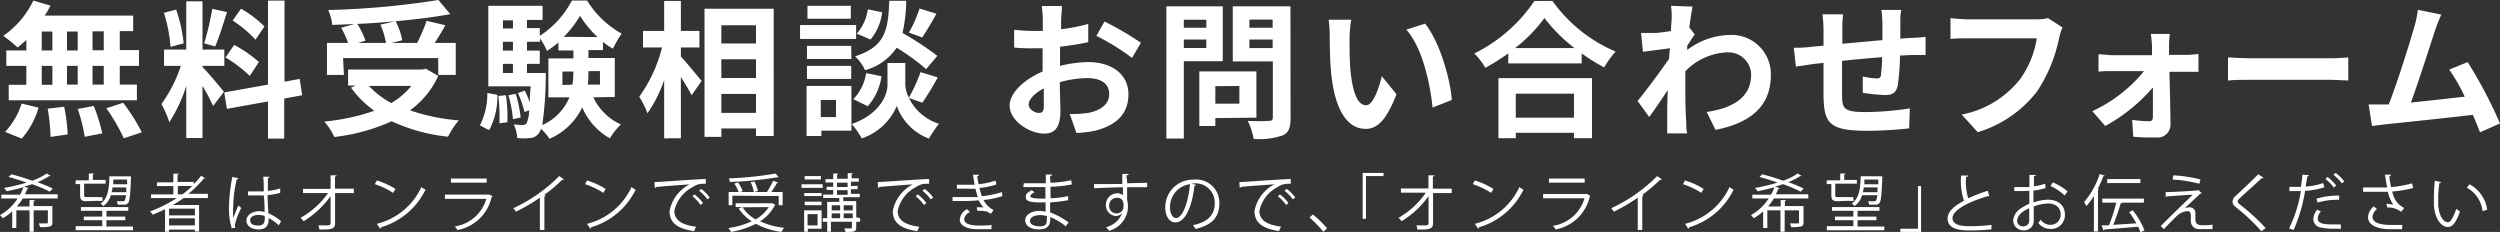
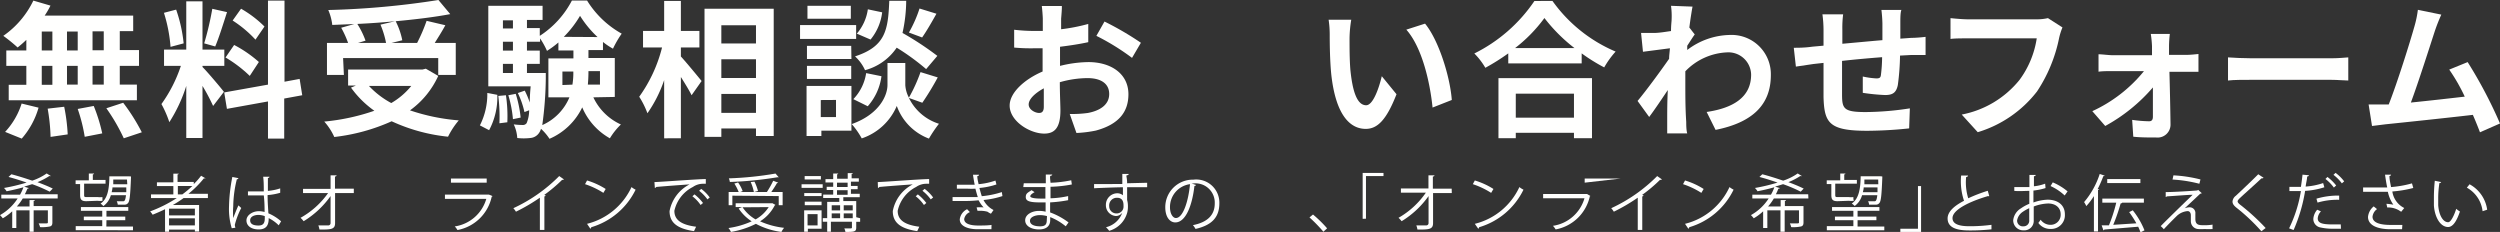
<svg xmlns="http://www.w3.org/2000/svg" id="レイヤー_1" data-name="レイヤー 1" viewBox="0 0 249.64 23.16">
  <rect x="0" y="0" width="249.64" height="23.16" fill="#333333" stroke="none" />
  <defs>
    <style>.cls-1{fill:none;}.cls-2{fill:#fffffe;}</style>
  </defs>
  <path class="cls-1" d="M0,0" transform="translate(-8.24 -27.42)" />
  <path class="cls-2" d="M10.87,31.4a11.52,11.52,0,0,1-.87.76A16.7,16.7,0,0,0,8.57,31a9.05,9.05,0,0,0,3-3.52l1.71.5a8,8,0,0,1-.58,1h8.84v1.55H20.2v1.89h1.92V34H20.2v1.87h1.71v1.56H9.11V35.89h1.76V34h-2V32.46h2ZM8.75,40.59a7.43,7.43,0,0,0,1.65-2.83l1.69.41a8,8,0,0,1-1.68,3.09Zm3.66-8.13h1.06V30.57H12.41Zm0,3.43h1.06V34H12.41Zm2.24,2.19A18.18,18.18,0,0,1,15,40.84l-1.71.25A19,19,0,0,0,13,38.27ZM16,32.46V30.57H14.93v1.89ZM14.93,34v1.87H16V34Zm2.67,4a16.54,16.54,0,0,1,.85,2.74l-1.75.34A16.16,16.16,0,0,0,16,38.3Zm1-7.45H17.48v1.89H18.6Zm0,3.45H17.48v1.87H18.6Zm1.94,3.68a19.2,19.2,0,0,1,1.86,2.95l-1.8.6a18.82,18.82,0,0,0-1.74-3Z" transform="translate(-8.24 -27.42)" />
  <path class="cls-2" d="M29.52,38A19.3,19.3,0,0,0,28.46,36V41.2H26.84V36a15.09,15.09,0,0,1-1.69,3.62,10.78,10.78,0,0,0-.79-1.81A14,14,0,0,0,26.3,34H24.62V32.37h2.22V27.55h1.62v4.82h2.18V34H28.46v.11c.43.42,1.83,2.07,2.14,2.48ZM25.27,32.1a15.06,15.06,0,0,0-.66-3.4l1.22-.32a14.73,14.73,0,0,1,.75,3.37Zm5.64-3.47c-.38,1.18-.81,2.57-1.18,3.43l-1.1-.31a30,30,0,0,0,.81-3.45Zm5.71,8.63v4H35V37.55l-4.1.74-.27-1.64L35,35.87V27.48h1.65v8.1l1.51-.28.26,1.63Zm-5-5.35a12.13,12.13,0,0,1,2.47,1.7L33.18,35a12.83,12.83,0,0,0-2.42-1.84Zm2.13-.53a11.6,11.6,0,0,0-2.28-1.91l.84-1.18a11.1,11.1,0,0,1,2.34,1.78Z" transform="translate(-8.24 -27.42)" />
  <path class="cls-2" d="M52,35a8.62,8.62,0,0,1-2.82,3.44,20,20,0,0,0,4.87,1,7.9,7.9,0,0,0-1.07,1.63,17.64,17.64,0,0,1-5.63-1.54,19.25,19.25,0,0,1-5.73,1.57,6,6,0,0,0-1-1.54,21.27,21.27,0,0,0,5-1.08,9.83,9.83,0,0,1-2.33-2.31l.49-.21H43v-1.6h7.44l.32-.08Zm-9.42-.1H40.89V31.71H43a9.68,9.68,0,0,0-.69-1.52l1.31-.37-2.2.09a5.29,5.29,0,0,0-.4-1.49,82.9,82.9,0,0,0,11-1l1.18,1.41c-1.59.3-3.49.53-5.45.71a7.19,7.19,0,0,1,.66,1.9l-1.09.27h2.57a17.31,17.31,0,0,0,.95-2.21l1.87.44c-.33.62-.72,1.22-1.06,1.77h2.1V34.9H52V33.22h-9.5Zm5.11-5.36c-1.24.12-2.52.21-3.77.27a8.26,8.26,0,0,1,.82,1.67l-.76.23h2.81a8.84,8.84,0,0,0-.56-1.83ZM45.08,36a8.67,8.67,0,0,0,2.23,1.71,7.27,7.27,0,0,0,2-1.71Z" transform="translate(-8.24 -27.42)" />
  <path class="cls-2" d="M56.16,39.94a6.86,6.86,0,0,0,.74-3.24l1,.19a7,7,0,0,1-.82,3.53Zm11.33-2.8a5.58,5.58,0,0,0,2.75,2.71,6.81,6.81,0,0,0-1.1,1.38,6.39,6.39,0,0,1-2.76-3.09,6.46,6.46,0,0,1-3.27,3.14,5.21,5.21,0,0,0-.85-1,1.31,1.31,0,0,1-.19.41,1.15,1.15,0,0,1-.88.51,5.63,5.63,0,0,1-1.3,0,3.6,3.6,0,0,0-.35-1.36,7,7,0,0,0,.89.06.44.44,0,0,0,.4-.19,3.4,3.4,0,0,0,.25-1.28l-.47.18a8.63,8.63,0,0,0-.66-1.9l.69-.24a8.82,8.82,0,0,1,.5,1.19q0-.66.09-1.62H57V28h5.42v1.41H60.86v.81h1.28V31a9.3,9.3,0,0,0,3.21-3.53h1.51a9.49,9.49,0,0,0,3.46,3.31,10.25,10.25,0,0,0-.87,1.5,6.65,6.65,0,0,1-1-.67v.81H67v.79h2.63v3.89Zm-8.73-.21a14.17,14.17,0,0,1,.14,2.7l-.79.1A17.13,17.13,0,0,0,58,37Zm-.3-7.48v.81h1v-.81Zm0,2.14v.88h1v-.88Zm0,3.12h1V33.8h-1Zm1.28,2.08a12.07,12.07,0,0,1,.49,2.37l-.77.16A11.55,11.55,0,0,0,59,36.93Zm3-2.08s0,.38,0,.57a36.31,36.31,0,0,1-.35,4.63,5.22,5.22,0,0,0,2.71-2.77H63V33.25h2.5v-.79H64v-.8a9,9,0,0,1-1.14.84,8.14,8.14,0,0,0-.69-1.25v.34H60.86v.88h1.28V33.8H60.86v.91Zm2.66,1.16a7.28,7.28,0,0,0,.09-1.31v0H64.4v1.35Zm2.51-4.75A10.52,10.52,0,0,1,66.16,29a10.5,10.5,0,0,1-1.62,2.1ZM67,34.52v.06q0,.63-.06,1.29h1.21V34.52Z" transform="translate(-8.24 -27.42)" />
  <path class="cls-2" d="M76.23,33.06c.52.56,1.77,2.08,2.07,2.45l-1,1.42c-.23-.47-.65-1.16-1.07-1.82v6.12H74.56V35.42a13.08,13.08,0,0,1-1.67,3.31,8.46,8.46,0,0,0-.82-1.65,14.44,14.44,0,0,0,2.28-4.92h-1.9V30.51h2.11v-3h1.67v3h1.85v1.65H76.23Zm9.27-4.77V41H83.73v-.75H80.27v.84H78.59V28.29Zm-5.23,1.65v1.82h3.46V29.94Zm0,3.4v1.87h3.46V33.34Zm3.46,5.35V36.8H80.27v1.89Z" transform="translate(-8.24 -27.42)" />
  <path class="cls-2" d="M93.73,31.31h-5.6V29.92h5.6Zm-.47,9.16h-3V41H88.78V36h4.48Zm0-7.16H88.82V32h4.42ZM88.82,34h4.42V35.3H88.82Zm4.38-4.71H88.87V28H93.2Zm-3,8.12v1.7h1.52V37.4ZM99,37.2a5,5,0,0,0,3,2.58,12.81,12.81,0,0,0-1,1.48A5.45,5.45,0,0,1,97.79,38a5.81,5.81,0,0,1-3.5,3.24,8,8,0,0,0-1-1.43c2.81-1,3.57-2.91,3.57-3.9V33.71h1.78v2.22A3.09,3.09,0,0,0,99,37.17a15.84,15.84,0,0,0,1.16-2.55l1.72.53a27.79,27.79,0,0,1-1.54,2.53Zm-5.55.12a4.75,4.75,0,0,0,1.28-2.6l1.53.31a5.64,5.64,0,0,1-1.37,3Zm7.27-3a22.86,22.86,0,0,0-2.94-2.14,5.57,5.57,0,0,1-3.16,2.25,4.22,4.22,0,0,0-1-1.38c3.06-1,3.3-2.64,3.42-5.55h1.69a15,15,0,0,1-.37,3.21A30.73,30.73,0,0,1,101.84,33Zm-4.39-5.67a5.28,5.28,0,0,1-1.16,2.72l-1.37-.59a4.76,4.76,0,0,0,1.1-2.43Zm5.42.14c-.48.86-1,1.76-1.43,2.37L99,30.67a12.59,12.59,0,0,0,1.06-2.4Z" transform="translate(-8.24 -27.42)" />
  <path class="cls-2" d="M114.2,29.29c0,.32,0,.68,0,1.05a18.08,18.08,0,0,0,2.71-.53l0,1.82c-.84.19-1.86.34-2.82.46,0,.44,0,.9,0,1.32V34a12.22,12.22,0,0,1,2.83-.38c2.27,0,4,1.17,4,3.21,0,1.73-.92,3-3.26,3.63a12.4,12.4,0,0,1-1.93.24l-.67-1.9a11.21,11.21,0,0,0,1.81-.1c1.19-.22,2.13-.81,2.13-1.89s-.88-1.59-2.16-1.59a10.15,10.15,0,0,0-2.77.41c0,1.17.06,2.32.06,2.82,0,1.82-.65,2.31-1.62,2.31-1.43,0-3.45-1.24-3.45-2.8,0-1.28,1.47-2.62,3.29-3.4,0-.36,0-.71,0-1.05V32.24l-.78,0a17.92,17.92,0,0,1-2.06-.07l0-1.78a17,17,0,0,0,2,.12l.86,0c0-.52,0-.95,0-1.2s-.06-1-.1-1.29h2C114.29,28.27,114.23,28.91,114.2,29.29ZM112,38.7c.26,0,.47-.12.47-.62s0-1,0-1.84c-.9.49-1.51,1.09-1.51,1.61S111.61,38.7,112,38.7Zm10.16-7-.88,1.5A23.1,23.1,0,0,0,117.72,31l.81-1.43A30.26,30.26,0,0,1,122.15,31.68Z" transform="translate(-8.24 -27.42)" />
-   <path class="cls-2" d="M126.45,33.53v7.72h-1.74V28.05h5.63v5.48Zm0-4.14v.8h2.25v-.8Zm2.25,2.82v-.84h-2.25v.84Zm.9,7V40H128V34.55h5.7v4.62Zm0-3.18v1.74H132V36Zm7.51,3.17c0,1-.19,1.47-.81,1.75a7.28,7.28,0,0,1-2.88.34,6.33,6.33,0,0,0-.59-1.8,20.18,20.18,0,0,0,2.13,0c.28,0,.38-.09.38-.35V33.55h-4v-5.5h5.76ZM133,29.38v.81h2.32v-.81Zm2.32,2.84v-.85H133v.85Z" transform="translate(-8.24 -27.42)" />
  <path class="cls-2" d="M143,31.23c0,1,0,2.07.08,3.13.21,2.12.65,3.57,1.58,3.57.69,0,1.28-1.72,1.56-2.9l1.47,1.8c-1,2.56-1.9,3.46-3.07,3.46-1.62,0-3-1.46-3.44-5.4-.14-1.36-.16-3.08-.16-4a9.82,9.82,0,0,0-.11-1.5l2.26,0A12.2,12.2,0,0,0,143,31.23Zm10.22,6.17-1.93.76c-.24-2.38-1-5.95-2.62-7.78l1.87-.6C151.93,31.47,153.05,35.15,153.21,37.4Z" transform="translate(-8.24 -27.42)" />
  <path class="cls-2" d="M163.26,27.51a14.84,14.84,0,0,0,6.31,5.06,8.81,8.81,0,0,0-1.14,1.58,17.67,17.67,0,0,1-2.25-1.4v1h-7.33v-1a21.94,21.94,0,0,1-2.29,1.44,7,7,0,0,0-1.1-1.43,15.6,15.6,0,0,0,6-5.24Zm-5.39,7.71h9.34v6h-1.8v-.54H159.6v.54h-1.73Zm7.59-3a16.46,16.46,0,0,1-3-3,14.91,14.91,0,0,1-2.93,3Zm-5.86,4.55v2.4h5.81v-2.4Z" transform="translate(-8.24 -27.42)" />
  <path class="cls-2" d="M175.1,28l2.15.08c-.08.41-.2,1.16-.32,2.09l.54.69c-.2.27-.5.75-.75,1.13,0,.14,0,.28,0,.42A7.22,7.22,0,0,1,181,30.91a3.92,3.92,0,0,1,4.07,4c0,3-1.87,4.75-5.52,5.48l-.89-1.79c2.59-.38,4.45-1.44,4.44-3.74a2.27,2.27,0,0,0-2.41-2.21,6.14,6.14,0,0,0-4.16,1.89c0,.43,0,.85,0,1.24,0,1.2,0,2.44.09,3.82,0,.27,0,.8.1,1.14h-2c0-.33,0-.86,0-1.09,0-1.15,0-2,.06-3.24-.62.93-1.34,2-1.86,2.69l-1.16-1.6c.84-1,2.31-3,3.15-4.21,0-.34.06-.7.08-1.05l-2.69.35-.19-1.88c.43,0,.77,0,1.28,0s1.08-.1,1.71-.19c0-.56.06-1,.06-1.13A7.53,7.53,0,0,0,175.1,28Z" transform="translate(-8.24 -27.42)" />
  <path class="cls-2" d="M198,29.69c0,.57,0,1.1,0,1.59l1.11-.08c.41,0,1-.05,1.41-.1v1.81c-.25,0-1,0-1.41,0l-1.14.06a24.38,24.38,0,0,1-.22,2.94c-.16.78-.53,1-1.28,1a20.35,20.35,0,0,1-2.22-.22l0-1.63a8.12,8.12,0,0,0,1.36.19c.29,0,.42-.06.45-.34a14.76,14.76,0,0,0,.12-1.78c-1.31.1-2.75.23-4,.37,0,1.35,0,2.71,0,3.34,0,1.44.16,1.77,2.37,1.77a29.79,29.79,0,0,0,4.4-.37l-.07,2a41,41,0,0,1-4.2.24c-3.81,0-4.27-.8-4.35-3.35,0-.63,0-2.06,0-3.43l-1,.11-1.76.26-.21-1.88c.43,0,1.1,0,1.86-.11l1.11-.1V30.48a11.94,11.94,0,0,0-.11-1.63h2.07a10.25,10.25,0,0,0-.08,1.53c0,.34,0,.84,0,1.41,1.25-.11,2.68-.25,4-.36V29.76a13.32,13.32,0,0,0-.1-1.35h2C198,28.64,198,29.29,198,29.69Z" transform="translate(-8.24 -27.42)" />
  <path class="cls-2" d="M213.86,31.19a15,15,0,0,1-2.21,5.36,11.78,11.78,0,0,1-5.92,4.07l-1.6-1.76a9.77,9.77,0,0,0,5.77-3.46,9.31,9.31,0,0,0,1.72-4.15h-6.86c-.66,0-1.37,0-1.75.06V29.23c.44.05,1.28.12,1.77.12h6.8a5.07,5.07,0,0,0,1.16-.12l1.45.93A6.18,6.18,0,0,0,213.86,31.19Z" transform="translate(-8.24 -27.42)" />
  <path class="cls-2" d="M224.83,32c0,.26,0,.57,0,.9h1.74c.38,0,.94-.06,1.2-.09v1.78l-1.13,0h-1.77c.05,1.75.09,3.76.11,5.26a1.29,1.29,0,0,1-1.43,1.3c-.71,0-1.62,0-2.29-.08l-.11-1.68a13.28,13.28,0,0,0,1.69.14c.28,0,.38-.17.38-.46,0-.72,0-1.8,0-2.92A17,17,0,0,1,218.46,40l-1.29-1.48a14.35,14.35,0,0,0,5.16-4h-3.15c-.43,0-1,0-1.39.06V32.84c.36,0,1,.09,1.34.09h4c0-.33,0-.62,0-.9a10.93,10.93,0,0,0-.12-1.22h1.9A11.73,11.73,0,0,0,224.83,32Z" transform="translate(-8.24 -27.42)" />
  <path class="cls-2" d="M233.09,33.24H241c.69,0,1.34-.06,1.73-.09v2.31c-.36,0-1.11-.07-1.73-.07h-7.91c-.84,0-1.82,0-2.37.07V33.15C231.25,33.19,232.33,33.24,233.09,33.24Z" transform="translate(-8.24 -27.42)" />
  <path class="cls-2" d="M251.38,30.5c-.47,1.44-1.66,5.18-2.4,7.16,1.8-.18,3.89-.42,5.38-.59a18,18,0,0,0-1.55-2.7l1.84-.75a45.1,45.1,0,0,1,3.23,6.13l-2,.88c-.19-.5-.43-1.1-.71-1.74-2.38.28-6.84.75-8.7.94L245.1,40l-.34-2.15h1.62l.39,0c.86-2.18,2.12-6.21,2.55-7.74a10.77,10.77,0,0,0,.36-1.71l2.34.48C251.83,29.3,251.6,29.85,251.38,30.5Z" transform="translate(-8.24 -27.42)" />
  <path class="cls-2" d="M14,47.24H10.51a5,5,0,0,1-.59.8h1.27V47.4l.53,0s0,.08-.12.09V48h1.87v1.63c0,.22-.05.34-.23.4a3.78,3.78,0,0,1-1,.07,1.49,1.49,0,0,0-.14-.37h.51c.37,0,.41,0,.41-.11V48.42H11.6v2.14h-.41V48.42H9.87v1.77H9.46V48.52a5.34,5.34,0,0,1-.94.7,2.92,2.92,0,0,0-.28-.32A5,5,0,0,0,10,47.24H8.37v-.38h1.87a4.46,4.46,0,0,0,.34-.74c-.56.16-1.13.29-1.68.4a2.1,2.1,0,0,0-.26-.33,18.52,18.52,0,0,0,2.26-.54c-.61-.21-1.24-.41-1.81-.56l.29-.27c.64.17,1.38.4,2.08.64a5.69,5.69,0,0,0,1.44-.72l.42.26a.12.12,0,0,1-.1,0h-.06a6.84,6.84,0,0,1-1.18.61c.59.22,1.13.44,1.53.64l-.31.31a14.26,14.26,0,0,0-1.75-.75l-.8.25.47.14s-.07.07-.14.06c-.08.19-.16.37-.26.56H14Z" transform="translate(-8.24 -27.42)" />
  <path class="cls-2" d="M16.86,47.51c-.48,0-.62-.16-.62-.63V45.8h-.45v-.37h1.32v-.68l.52,0c0,.05,0,.07-.12.08v.56h1.27v.37H16.64v1.09c0,.19,0,.25.22.25H18a2.37,2.37,0,0,0,.47,0c0,.11,0,.28,0,.37a2.24,2.24,0,0,1-.5,0Zm2,2.53h2.66v.37H15.8V50h2.65v-.59H16.61v-.36h1.84v-.58H16.32v-.37h4.73v.37H18.87v.58h1.88v.36H18.87Zm2.46-5v.13c-.07,1.74-.13,2.33-.29,2.52s-.3.17-.57.17H20a1,1,0,0,0-.1-.34c.28,0,.52,0,.64,0s.22-.06.28-.61H19.31A2,2,0,0,1,18.56,48a1.38,1.38,0,0,0-.28-.25c.7-.47.87-1.43.88-2.72h2Zm-1.85,1.09c0,.17-.05.33-.08.48h1.46l0-.48Zm1.45-.78H19.55c0,.16,0,.32,0,.47h1.4Z" transform="translate(-8.24 -27.42)" />
  <path class="cls-2" d="M29,47.2H26.57a10.84,10.84,0,0,1-1.07.69h2.62v2.65H27.7v-.19H25.12v.21h-.4V48.31c-.4.2-.82.38-1.24.55a1.91,1.91,0,0,0-.25-.33,13.49,13.49,0,0,0,2.66-1.33H23.32v-.37h2.23V46H23.91v-.37h1.64v-.87l.54,0s0,.07-.12.08v.75h1.62v.21a7.11,7.11,0,0,0,.73-.83l.45.26a.16.16,0,0,1-.11,0H28.6a10.19,10.19,0,0,1-1.54,1.54H29Zm-1.3,1.73v-.67H25.12v.67Zm-2.58,1H27.7v-.71H25.12ZM26,46.83h.45a10.35,10.35,0,0,0,1-.84H26Z" transform="translate(-8.24 -27.42)" />
  <path class="cls-2" d="M31.38,50.21a6.68,6.68,0,0,1-.27-2.2,16.51,16.51,0,0,1,.33-2.92l.61.12a.15.15,0,0,1-.16.11,11.75,11.75,0,0,0-.36,2.7,7.57,7.57,0,0,0,0,1.18c.14-.38.39-1,.52-1.27l.28.26a7.77,7.77,0,0,0-.64,1.67.93.93,0,0,0,.06.3ZM33,46.53c.53,0,1,0,1.58,0,0-.53,0-1-.06-1.46l.63,0c0,.06-.06.11-.16.13,0,.4,0,.81,0,1.28a5.1,5.1,0,0,0,1.23-.25l0,.44a6,6,0,0,1-1.26.23c0,.69.06,1.42.08,1.82a4.59,4.59,0,0,1,1.27.8l-.24.4a3.72,3.72,0,0,0-1-.72c0,.53-.1,1.13-1,1.13-.73,0-1.22-.35-1.22-.9s.65-.92,1.22-.92a2,2,0,0,1,.59.08c0-.39,0-1-.08-1.66l-.64,0H33ZM34.68,49a2,2,0,0,0-.62-.12c-.38,0-.84.14-.84.54s.37.52.83.52.63-.22.63-.72Z" transform="translate(-8.24 -27.42)" />
  <path class="cls-2" d="M43.57,46.7H41.7l0,3c0,.63-.41.65-1.56.64a2.28,2.28,0,0,0-.11-.41h1a.23.23,0,0,0,.22-.23l0-2.7a9.11,9.11,0,0,1-2.69,2.51,2.45,2.45,0,0,0-.31-.34A8.31,8.31,0,0,0,41,46.7H38.5v-.42h2.75V44.93l.6,0c0,.07-.07.11-.16.12v1.21h1.88Z" transform="translate(-8.24 -27.42)" />
-   <path class="cls-2" d="M45.87,45.44a7.43,7.43,0,0,1,1.86.85l-.24.39a7.89,7.89,0,0,0-1.82-.87Zm0,4.33a6.66,6.66,0,0,0,4.45-3.67,2,2,0,0,0,.41.26,7.18,7.18,0,0,1-4.43,3.75.21.21,0,0,1-.09.15Z" transform="translate(-8.24 -27.42)" />
  <path class="cls-2" d="M57.42,47a.1.1,0,0,1-.08.06,4.3,4.3,0,0,1-3.42,3.33,1.88,1.88,0,0,0-.27-.36,3.87,3.87,0,0,0,3.15-2.75H52.67v-.43H57l.06,0Zm-.58-1.34H53.27v-.41h3.57Z" transform="translate(-8.24 -27.42)" />
  <path class="cls-2" d="M64.55,45.33a.14.14,0,0,1-.12.05h-.06a14.82,14.82,0,0,1-1.78,1.5l.15.07a.19.19,0,0,1-.14.08v3.35h-.45V47.16a18.38,18.38,0,0,1-2.39,1.4,2.11,2.11,0,0,0-.26-.35A15.69,15.69,0,0,0,64.08,45Z" transform="translate(-8.24 -27.42)" />
  <path class="cls-2" d="M66.86,45.44a7.43,7.43,0,0,1,1.86.85l-.23.39a8,8,0,0,0-1.83-.87Zm0,4.33a6.66,6.66,0,0,0,4.44-3.67,2,2,0,0,0,.41.26,7.18,7.18,0,0,1-4.43,3.75.21.21,0,0,1-.09.15Z" transform="translate(-8.24 -27.42)" />
  <path class="cls-2" d="M73.59,45.6c.47,0,4.32-.3,5.13-.3v.47H78.5a1.77,1.77,0,0,0-1.07.32,3.52,3.52,0,0,0-1.85,2.38c0,.87.62,1.39,2.17,1.59l-.21.44c-1.78-.26-2.44-.92-2.44-2a3.8,3.8,0,0,1,2-2.67c-.68.05-2.53.18-3.33.26a.21.21,0,0,1-.14.1Zm4,1.23a4.6,4.6,0,0,1,.85.86l-.24.2a3.76,3.76,0,0,0-.82-.87Zm.67-.55a3.84,3.84,0,0,1,.85.86l-.23.19a4.18,4.18,0,0,0-.83-.86Z" transform="translate(-8.24 -27.42)" />
  <path class="cls-2" d="M85.37,47.71l.31.18s-.05,0-.09.06a4.06,4.06,0,0,1-1.45,1.57,8,8,0,0,0,2.4.65,1.82,1.82,0,0,0-.27.41,7.42,7.42,0,0,1-2.55-.81,8.67,8.67,0,0,1-2.49.81,1.62,1.62,0,0,0-.25-.39,8.35,8.35,0,0,0,2.32-.67A4.39,4.39,0,0,1,82,48.24l.33-.14h-.63v-.38h3.63Zm-4-.75v.95H81V46.59h1a4.78,4.78,0,0,0-.43-.84l.37-.11a3.64,3.64,0,0,1,.46.86l-.23.09h2.65a9.63,9.63,0,0,0,.63-1.12l.5.19s-.07.05-.13.05c-.14.26-.36.59-.56.88h1.13v1.32H86V47ZM86,45.12a.08.08,0,0,1-.07,0h-.06a36.26,36.26,0,0,1-4.75.47,1.48,1.48,0,0,0-.1-.36,33.57,33.57,0,0,0,4.66-.48Zm-3.61,3a3.89,3.89,0,0,0,1.3,1.21A3.69,3.69,0,0,0,85,48.1Zm1.19-2.56a4.76,4.76,0,0,1,.35.93l-.41.11a4.49,4.49,0,0,0-.32-1Z" transform="translate(-8.24 -27.42)" />
  <path class="cls-2" d="M88.28,46.18v-.36h2.11v.36Zm2,2.24v1.84H88.91v.3h-.37V48.42Zm0-1.72V47H88.55V46.7Zm-1.68,1.21v-.35h1.68v.35ZM90.21,45v.34H88.59V45Zm-.33,3.8h-1v1.13h1Zm4.25.41v.36h-.39v.57c0,.42-.18.44-1.08.44a1.18,1.18,0,0,0-.11-.35H93c.27,0,.31,0,.31-.11v-.56h-2.1v1h-.37v-1h-.44v-.36h.44V47.58h1.21v-.39H90.44v-.34h1v-.46h-.65v-.32h.65v-.43h-.77v-.33h.77v-.56l.5,0s0,.07-.11.08v.44h1.06v-.56l.51,0s0,.07-.12.08v.44H94v.33h-.79v.43h.67v.32h-.67v.46h.88v.34H92.45v.39h1.29v1.61Zm-2-1.29h-.84v.51h.84Zm-.84.81v.48h.84v-.48Zm.53-3.07v.43h1.06v-.43Zm0,.75v.46h1.06v-.46Zm1.57,1.51h-.9v.51h.9Zm-.9,1.29h.9v-.48h-.9Z" transform="translate(-8.24 -27.42)" />
  <path class="cls-2" d="M95.89,45.6c.47,0,4.32-.3,5.13-.3v.47h-.23a1.78,1.78,0,0,0-1.07.32,3.51,3.51,0,0,0-1.84,2.38c0,.87.61,1.39,2.16,1.59l-.21.44c-1.77-.26-2.44-.92-2.44-2a3.79,3.79,0,0,1,2-2.67c-.69.05-2.53.18-3.34.26a.21.21,0,0,1-.14.1Zm4,1.23a4.6,4.6,0,0,1,.85.86l-.24.2a3.76,3.76,0,0,0-.82-.87Zm.68-.55a4.06,4.06,0,0,1,.85.86l-.24.19a4.18,4.18,0,0,0-.83-.86Z" transform="translate(-8.24 -27.42)" />
  <path class="cls-2" d="M108.34,47a8.55,8.55,0,0,1-1.89.39,2.28,2.28,0,0,0,1,1l-.25.36c-.08,0-.25-.12-.36-.19a2.64,2.64,0,0,0-.74-.09h-.25l-.09-.34a4,4,0,0,1,.7,0,3.2,3.2,0,0,1-.5-.71,13.75,13.75,0,0,1-1.67.07h-.93v-.39h1c.51,0,1,0,1.52,0-.07-.2-.17-.56-.24-.84a6.85,6.85,0,0,1-.79,0h-1.06v-.39c.37,0,.79,0,1.06,0l.72,0c-.06-.29-.12-.63-.17-1H106c0,.08-.06.12-.17.14,0,.27.08.56.13.8a6.82,6.82,0,0,0,1.68-.36l.1.39a7.47,7.47,0,0,1-1.7.35c.09.33.17.63.24.82a9.1,9.1,0,0,0,2-.41Zm-1.1,3.31c-.34,0-.76,0-1.38,0-1,0-1.8-.33-1.78-1a1.31,1.31,0,0,1,.73-1l.28.29a.92.92,0,0,0-.57.69c0,.45.55.64,1.34.65.47,0,1,0,1.39-.06Z" transform="translate(-8.24 -27.42)" />
  <path class="cls-2" d="M110.47,45.72c.39,0,.91,0,1.33,0h.87c0-.3,0-.65,0-.87l.64,0c0,.07-.07.11-.17.13s0,.58,0,.69a11.85,11.85,0,0,0,2.07-.25l.06.42a12.86,12.86,0,0,1-2.13.23c0,.38,0,.77,0,1.15A9.24,9.24,0,0,0,114.9,47l0,.41a13.43,13.43,0,0,1-1.8.22l0,1a7.16,7.16,0,0,1,1.84,1l-.28.39a5.69,5.69,0,0,0-1.55-.92c0,.1,0,.21,0,.29,0,.59-.37.94-1.12.94s-1.38-.33-1.38-.91.68-.94,1.38-.94a2.59,2.59,0,0,1,.66.08c0-.27,0-.59,0-.93h-.61c-1.07,0-1.37-.17-1.37-.53s.18-.43.58-.69l.3.2c-.28.15-.43.29-.43.41s.29.23,1.09.23h.42l0-1.15h-2.21ZM112.79,49a2.62,2.62,0,0,0-.7-.1c-.48,0-1,.19-1,.57s.44.55,1,.55.68-.22.68-.66Z" transform="translate(-8.24 -27.42)" />
  <path class="cls-2" d="M120.31,45.79c0-.14,0-.82,0-1l.64,0s0,.11-.16.13,0,.15,0,.8l2-.05v.44c-.53,0-1.29,0-2,0,0,.49,0,.94,0,1.28a2.25,2.25,0,0,1,.08.66,2.3,2.3,0,0,1-.07.6,2.61,2.61,0,0,1-1.8,1.82,2.74,2.74,0,0,0-.32-.36,2.29,2.29,0,0,0,1.63-1.46h0a.78.78,0,0,1-.64.34,1.07,1.07,0,0,1-1-1.1,1.15,1.15,0,0,1,1.12-1.17.86.86,0,0,1,.58.2c0-.11,0-.53,0-.8-.65,0-2.63.08-2.88.1v-.42l1.42,0Zm.12,2.19c0-.24,0-.81-.64-.81A.76.76,0,0,0,119,48a.71.71,0,0,0,.7.73A.68.68,0,0,0,120.43,48Z" transform="translate(-8.24 -27.42)" />
  <path class="cls-2" d="M127.67,45.89a.17.17,0,0,1-.16.1c-.22,1.95-.87,3.64-1.91,3.64-.53,0-1-.52-1-1.51a2.75,2.75,0,0,1,2.81-2.76A2.31,2.31,0,0,1,130,47.72c0,1.49-.86,2.21-2.38,2.56a2,2,0,0,0-.26-.38c1.44-.28,2.18-1,2.18-2.16a1.92,1.92,0,0,0-2.13-2l-.19,0Zm-.6-.08a2.3,2.3,0,0,0-2,2.3c0,.66.29,1.08.59,1.08C126.37,49.19,126.91,47.52,127.07,45.81Z" transform="translate(-8.24 -27.42)" />
-   <path class="cls-2" d="M132,45.6c.47,0,4.32-.3,5.13-.3v.47h-.23a1.78,1.78,0,0,0-1.07.32A3.51,3.51,0,0,0,134,48.46c0,.87.61,1.39,2.16,1.59l-.21.44c-1.77-.26-2.44-.92-2.44-2a3.79,3.79,0,0,1,2-2.67c-.69.05-2.54.18-3.34.26a.21.21,0,0,1-.14.1Zm4.05,1.23a4.6,4.6,0,0,1,.85.86l-.24.2a3.76,3.76,0,0,0-.82-.87Zm.68-.55a4.06,4.06,0,0,1,.85.86l-.24.19a4.18,4.18,0,0,0-.83-.86Z" transform="translate(-8.24 -27.42)" />
  <path class="cls-2" d="M139.35,48.84a12.33,12.33,0,0,1,1.41,1.38l-.37.34A15.2,15.2,0,0,0,139,49.13Z" transform="translate(-8.24 -27.42)" />
  <path class="cls-2" d="M144.31,49.27V44.69h2.08V45h-1.75v4.26Z" transform="translate(-8.24 -27.42)" />
  <path class="cls-2" d="M153.21,46.7h-1.87l0,3c0,.63-.41.65-1.56.64a2.28,2.28,0,0,0-.11-.41h1a.23.23,0,0,0,.22-.23l0-2.7a9.11,9.11,0,0,1-2.69,2.51,2.45,2.45,0,0,0-.31-.34,8.31,8.31,0,0,0,2.73-2.51h-2.49v-.42h2.75V44.93l.6,0c0,.07-.07.11-.16.12v1.21h1.88Z" transform="translate(-8.24 -27.42)" />
  <path class="cls-2" d="M155.51,45.44a7.43,7.43,0,0,1,1.86.85l-.23.39a8,8,0,0,0-1.83-.87Zm0,4.33a6.66,6.66,0,0,0,4.45-3.67,2,2,0,0,0,.41.26,7.18,7.18,0,0,1-4.43,3.75.21.21,0,0,1-.09.15Z" transform="translate(-8.24 -27.42)" />
-   <path class="cls-2" d="M167.06,47A.1.1,0,0,1,167,47a4.3,4.3,0,0,1-3.42,3.33,1.88,1.88,0,0,0-.27-.36,3.87,3.87,0,0,0,3.15-2.75h-4.13v-.43h4.32l.06,0Zm-.58-1.34h-3.57v-.41h3.57Z" transform="translate(-8.24 -27.42)" />
+   <path class="cls-2" d="M167.06,47A.1.1,0,0,1,167,47a4.3,4.3,0,0,1-3.42,3.33,1.88,1.88,0,0,0-.27-.36,3.87,3.87,0,0,0,3.15-2.75h-4.13v-.43h4.32l.06,0Zm-.58-1.34v-.41h3.57Z" transform="translate(-8.24 -27.42)" />
  <path class="cls-2" d="M174.19,45.33a.14.14,0,0,1-.12.05H174a14.82,14.82,0,0,1-1.78,1.5l.15.07a.19.19,0,0,1-.14.08v3.35h-.45V47.16a18.38,18.38,0,0,1-2.39,1.4,2.11,2.11,0,0,0-.26-.35A15.69,15.69,0,0,0,173.72,45Z" transform="translate(-8.24 -27.42)" />
  <path class="cls-2" d="M176.5,45.44a7.43,7.43,0,0,1,1.86.85l-.23.39a8,8,0,0,0-1.83-.87Zm0,4.33a6.64,6.64,0,0,0,4.44-3.67,2.33,2.33,0,0,0,.41.26,7.15,7.15,0,0,1-4.43,3.75.19.19,0,0,1-.09.15Z" transform="translate(-8.24 -27.42)" />
  <path class="cls-2" d="M188.82,47.24h-3.45a5.61,5.61,0,0,1-.58.8h1.26V47.4l.54,0a.12.12,0,0,1-.12.09V48h1.86v1.63c0,.22-.05.34-.23.4a3.73,3.73,0,0,1-1,.07,1.47,1.47,0,0,0-.13-.37h.5c.37,0,.41,0,.41-.11V48.42h-1.43v2.14h-.42V48.42h-1.31v1.77h-.42V48.52a5,5,0,0,1-.94.7,2.14,2.14,0,0,0-.28-.32,5,5,0,0,0,1.77-1.66h-1.63v-.38h1.86a4.46,4.46,0,0,0,.34-.74c-.56.16-1.13.29-1.68.4a1.64,1.64,0,0,0-.26-.33,18.09,18.09,0,0,0,2.26-.54c-.61-.21-1.24-.41-1.81-.56l.29-.27c.65.17,1.38.4,2.08.64a5.6,5.6,0,0,0,1.45-.72l.42.26a.14.14,0,0,1-.11,0H188a6.49,6.49,0,0,1-1.18.61,15.5,15.5,0,0,1,1.53.64l-.3.31a14.49,14.49,0,0,0-1.76-.75l-.8.25.48.14a.14.14,0,0,1-.15.06,4.58,4.58,0,0,1-.25.56h3.23Z" transform="translate(-8.24 -27.42)" />
  <path class="cls-2" d="M191.73,47.51c-.49,0-.62-.16-.62-.63V45.8h-.46v-.37H192v-.68l.51,0c0,.05,0,.07-.11.08v.56h1.26v.37H191.5v1.09c0,.19,0,.25.22.25h1.12a2.32,2.32,0,0,0,.47,0c0,.11,0,.28.05.37a2.39,2.39,0,0,1-.51,0Zm2,2.53h2.67v.37h-5.74V50h2.65v-.59h-1.84v-.36h1.84v-.58h-2.13v-.37h4.73v.37h-2.18v.58h1.88v.36h-1.88Zm2.47-5s0,.08,0,.13c-.07,1.74-.13,2.33-.29,2.52s-.3.17-.57.17h-.46a.83.83,0,0,0-.1-.34c.28,0,.52,0,.64,0s.22-.06.28-.61h-1.52a2,2,0,0,1-.74,1.08,1.8,1.8,0,0,0-.29-.25c.7-.47.87-1.43.89-2.72H196Zm-1.86,1.09c0,.17-.05.33-.08.48h1.46l0-.48Zm1.45-.78h-1.38l0,.47h1.39Z" transform="translate(-8.24 -27.42)" />
  <path class="cls-2" d="M200.07,46v4.59H198v-.33h1.76V46Z" transform="translate(-8.24 -27.42)" />
  <path class="cls-2" d="M206.88,47h0a.18.18,0,0,1-.13,0c-1.86.55-3.54,1.37-3.54,2.2,0,.6.67.81,1.68.81a16.44,16.44,0,0,0,2.21-.14l0,.45a19.07,19.07,0,0,1-2.24.11c-1.24,0-2.14-.28-2.14-1.2,0-.67.66-1.26,1.64-1.76a6.1,6.1,0,0,1-.29-2.52l.69,0c0,.08-.07.13-.19.15a5.4,5.4,0,0,0,.21,2.12,15.24,15.24,0,0,1,1.95-.75Z" transform="translate(-8.24 -27.42)" />
  <path class="cls-2" d="M212.5,46.2a6.56,6.56,0,0,1-1.21.25c0,.39,0,.83,0,1.19a4.63,4.63,0,0,1,1.41-.28c1.07,0,1.73.57,1.73,1.45A1.37,1.37,0,0,1,213,50.28a1.46,1.46,0,0,1-1.22-.6,3.71,3.71,0,0,0,.23-.32,1.2,1.2,0,0,0,1,.51,1,1,0,0,0,1-1.06c0-.6-.45-1.08-1.28-1.07a4.41,4.41,0,0,0-1.41.3c0,.46,0,1.2,0,1.38a.94.94,0,0,1-1,1,1,1,0,0,1-1.05-1,1.59,1.59,0,0,1,.78-1.2,4,4,0,0,1,.83-.45V46.48c-.5,0-1,.05-1.5,0V46.1c.55,0,1,0,1.51,0V44.89l.63,0c0,.07-.07.12-.18.13,0,.24,0,.61,0,1a4.39,4.39,0,0,0,1.12-.26Zm-1.63,3.19V48.21a3.93,3.93,0,0,0-.64.36,1.29,1.29,0,0,0-.57.86.57.57,0,0,0,.64.59.56.56,0,0,0,.57-.62Zm3.54-2.45A5.14,5.14,0,0,0,213,46l.22-.37a5.82,5.82,0,0,1,1.48.9Z" transform="translate(-8.24 -27.42)" />
  <path class="cls-2" d="M217.33,47a6.76,6.76,0,0,1-.76,1,2.65,2.65,0,0,0-.22-.4,8.28,8.28,0,0,0,1.56-2.81l.5.17s-.06.06-.14.05a12.49,12.49,0,0,1-.57,1.3l.16,0s0,.07-.12.08v4.14h-.41Zm3.88,1.42a7.84,7.84,0,0,1,1.17,2l-.4.2a4.46,4.46,0,0,0-.23-.56l-3.38.28a.11.11,0,0,1-.09.08l-.18-.5.73,0a15.33,15.33,0,0,0,.73-2.26h-1.39v-.41h4.15v.41h-2.26l.09,0a.16.16,0,0,1-.15.07,18.74,18.74,0,0,1-.74,2.14l2.31-.15a10.7,10.7,0,0,0-.72-1.12Zm.76-3.12v.4h-3.31v-.4Z" transform="translate(-8.24 -27.42)" />
  <path class="cls-2" d="M226.29,48.27a1.31,1.31,0,0,1,.62-.15.57.57,0,0,1,.55.64c0,.16,0,.36,0,.51,0,.64.37.64.91.64a5,5,0,0,0,.81-.06,3.94,3.94,0,0,0,0,.44,7,7,0,0,1-.81,0,3.87,3.87,0,0,1-.65,0,.78.78,0,0,1-.71-.77c0-.14,0-.42,0-.61s-.1-.41-.32-.41a1.77,1.77,0,0,0-1.12.52c-.36.35-1,1-1.26,1.29A2.28,2.28,0,0,0,224,50c.59-.61,2.55-2.51,3.19-3.13-.46,0-1.87.12-2.59.16a.13.13,0,0,1-.1.07l0-.5c.87,0,2.51-.11,3.15-.16l.09-.06.36.33a.23.23,0,0,1-.15.05l-1.62,1.52Zm1.57-2.5a13.43,13.43,0,0,0-2.68-.42l.09-.42a13.66,13.66,0,0,1,2.7.41Z" transform="translate(-8.24 -27.42)" />
  <path class="cls-2" d="M234.05,50.51a18.77,18.77,0,0,0-2.45-2.32c-.32-.25-.43-.43-.43-.65a.8.8,0,0,1,.33-.57c.57-.53,1.64-1.54,2.24-2.15l.53.35a.18.18,0,0,1-.14.06h-.07c-.63.6-1.6,1.45-2.11,1.93-.15.14-.27.27-.27.37s.11.23.33.39a21.69,21.69,0,0,1,2.47,2.27Z" transform="translate(-8.24 -27.42)" />
  <path class="cls-2" d="M240.34,46.12a7.71,7.71,0,0,1-1.92.36,16,16,0,0,1-1.15,3.91l-.45-.17A13.36,13.36,0,0,0,238,46.5h-1.15v-.42H238c.06-.4.12-.84.16-1.22l.64.06c0,.07-.09.12-.18.13,0,.27-.1.61-.15,1a6.88,6.88,0,0,0,1.75-.35ZM242,50.26c-.25,0-.51,0-.77,0a5.67,5.67,0,0,1-1.3-.13.86.86,0,0,1-.69-.86,1.55,1.55,0,0,1,.39-.91l.37.17a1.12,1.12,0,0,0-.32.69c0,.49.47.61,1.49.61.28,0,.56,0,.81,0Zm-2.45-3a7.64,7.64,0,0,1,2.27-.31v.42a7,7,0,0,0-2.16.28Zm1.1-2.17a4.69,4.69,0,0,1,.87.85l-.23.21a4.27,4.27,0,0,0-.84-.86Zm.81-.41a4.34,4.34,0,0,1,.86.85l-.23.2a4.21,4.21,0,0,0-.84-.85Z" transform="translate(-8.24 -27.42)" />
  <path class="cls-2" d="M249.22,46.19a11.65,11.65,0,0,1-2.09.35,2.17,2.17,0,0,0,1.19,1.65l-.31.38a2.12,2.12,0,0,0-1.39-.43l-.08-.37a5.13,5.13,0,0,1,.69.09,3.53,3.53,0,0,1-.55-1.29c-.28,0-.66,0-1,0l-1.47,0v-.43c.38,0,.91,0,1.48,0,.32,0,.68,0,.93,0-.08-.34-.15-.8-.22-1.28H247c0,.07-.06.12-.16.14,0,.36.1.75.16,1.1a10.88,10.88,0,0,0,2.09-.37Zm-1.12,4.12h-1.17c-1.3,0-2.23-.4-2.23-1.23a1.53,1.53,0,0,1,.57-1.05l.33.27a1.09,1.09,0,0,0-.45.76c0,.62.8.82,1.8.82.54,0,.86,0,1.18,0Z" transform="translate(-8.24 -27.42)" />
  <path class="cls-2" d="M252,45.6c0,.06-.08.09-.17.1a9.68,9.68,0,0,0-.12,1.56c0,.23,0,.45,0,.65.08,1.06.51,1.71,1,1.7.25,0,.58-.64.8-1.34a2,2,0,0,0,.37.27c-.29.85-.65,1.53-1.17,1.55-.8,0-1.35-1-1.43-2.15q0-.36,0-.78a15.81,15.81,0,0,1,.09-1.69Zm4.14,2.91a3.08,3.08,0,0,0-1.57-2.35l.27-.34a3.42,3.42,0,0,1,1.76,2.54Z" transform="translate(-8.24 -27.42)" />
</svg>